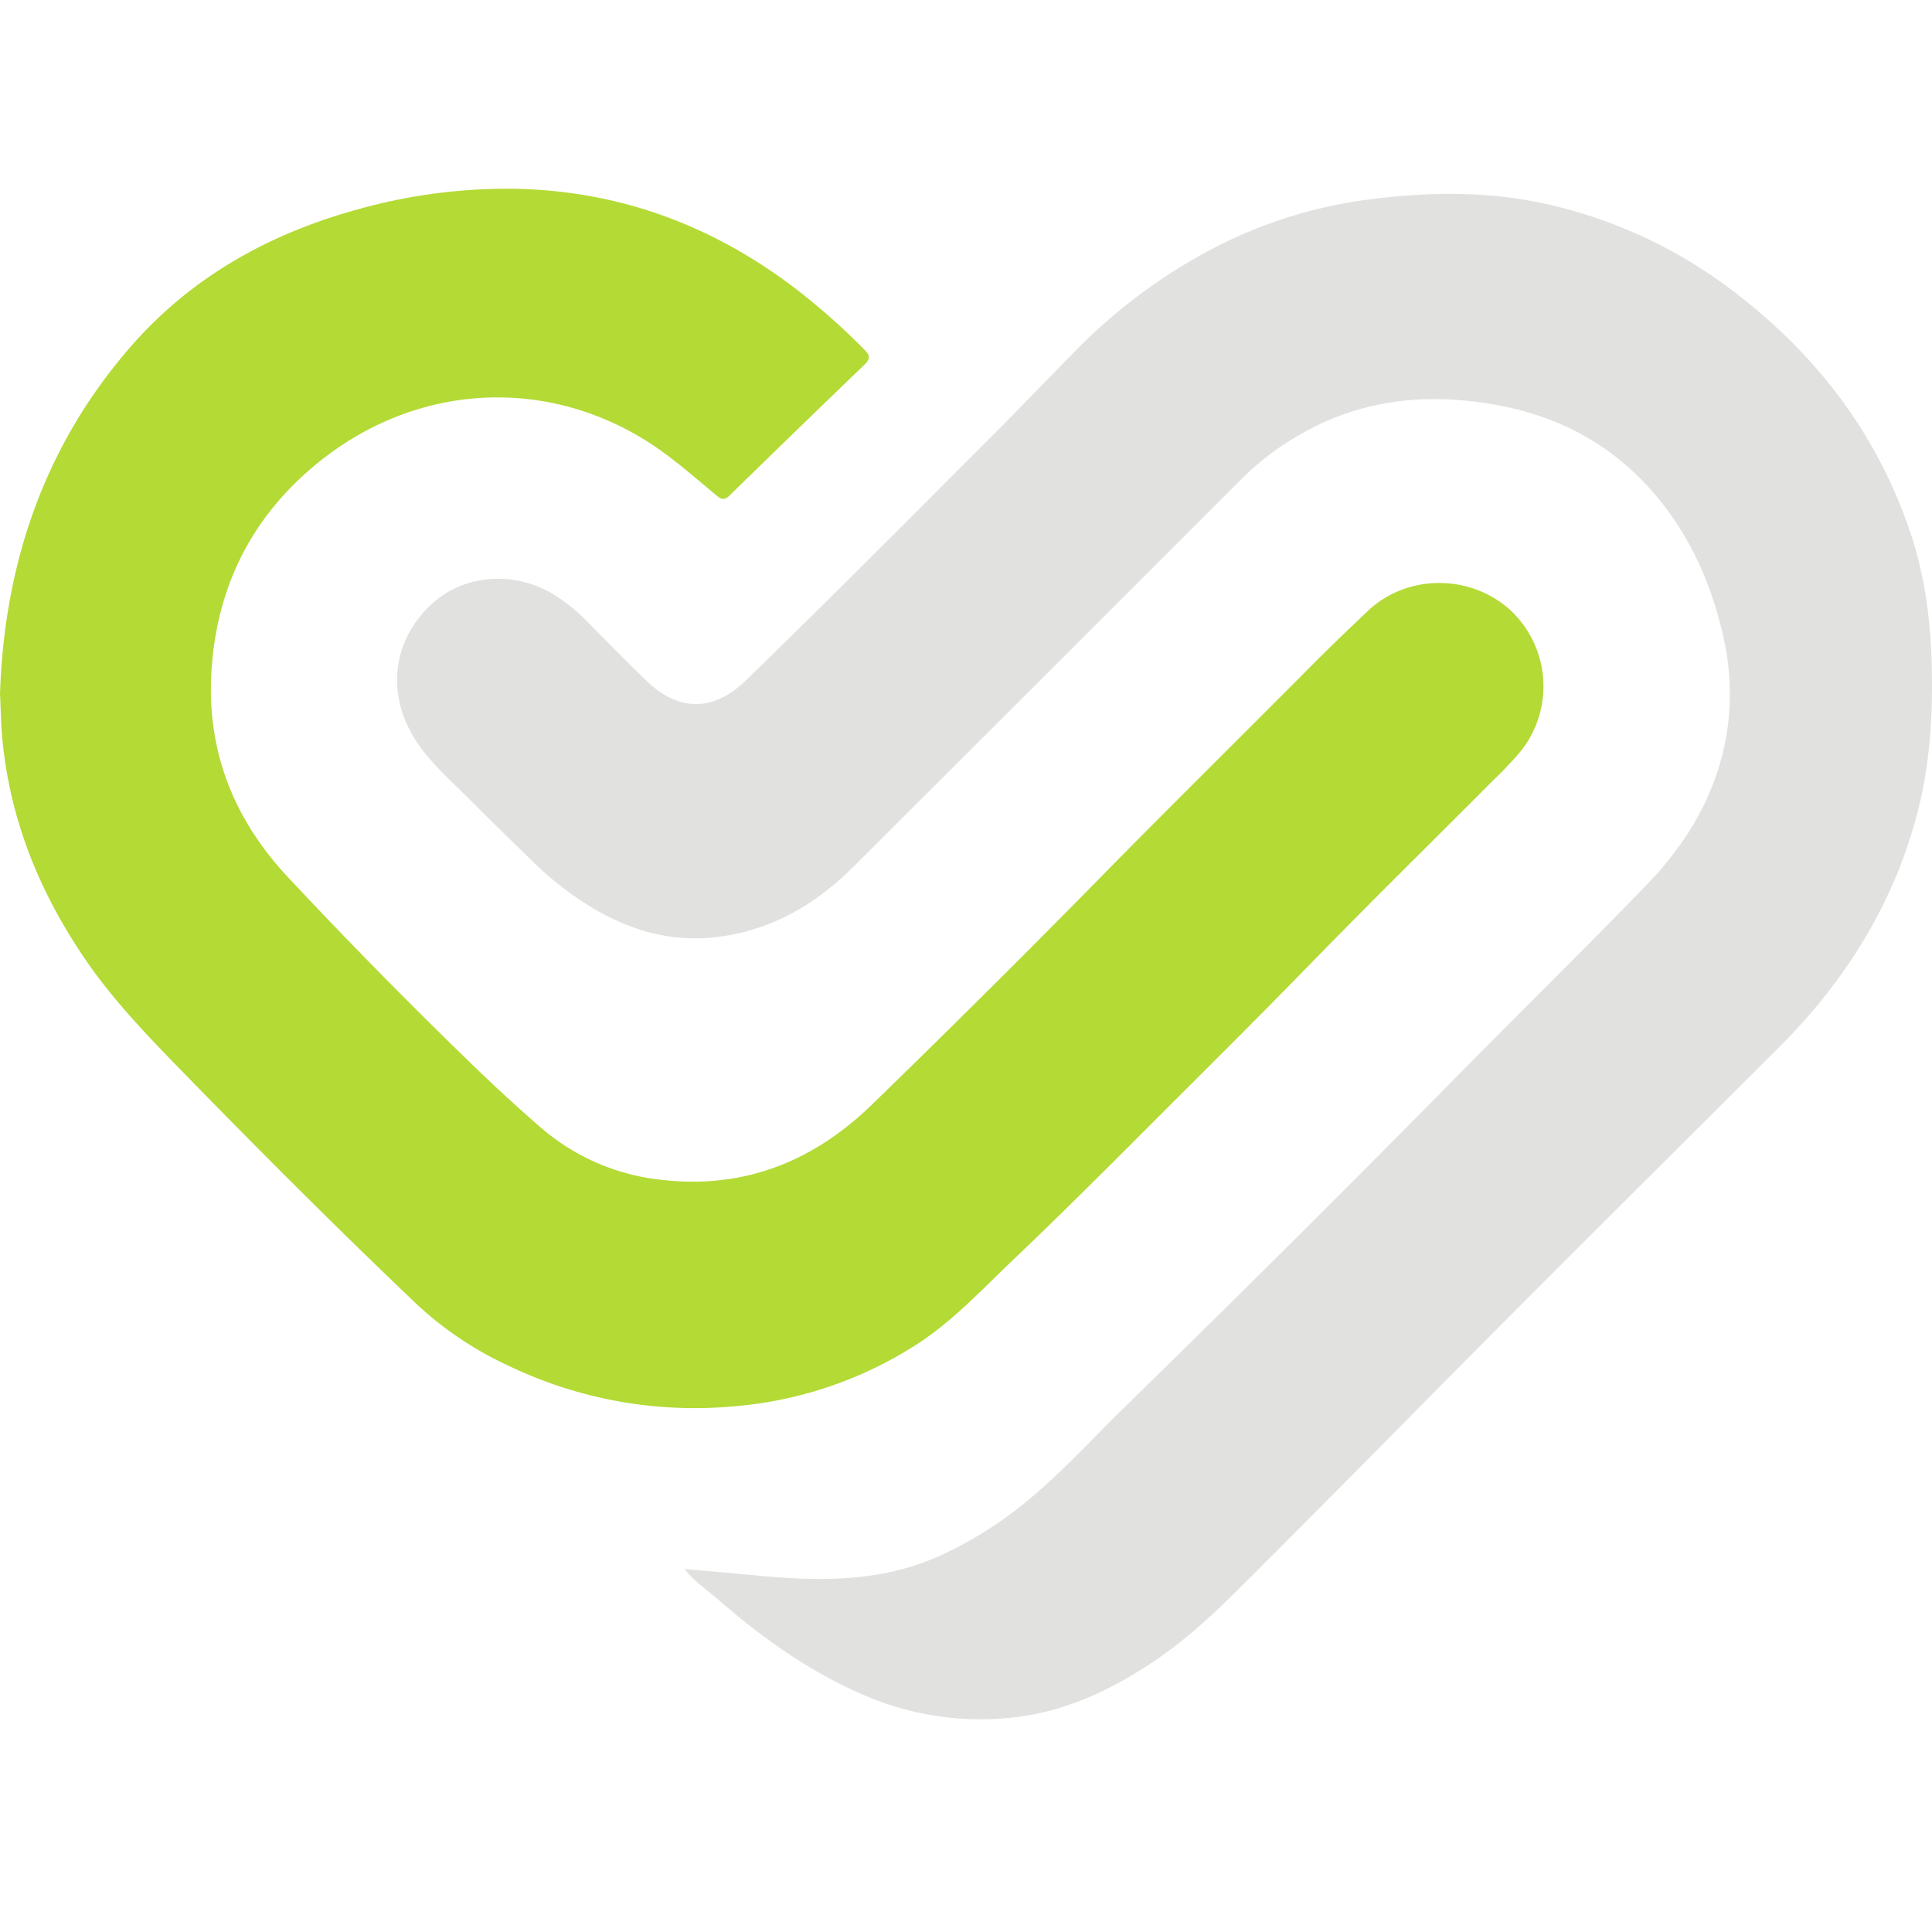
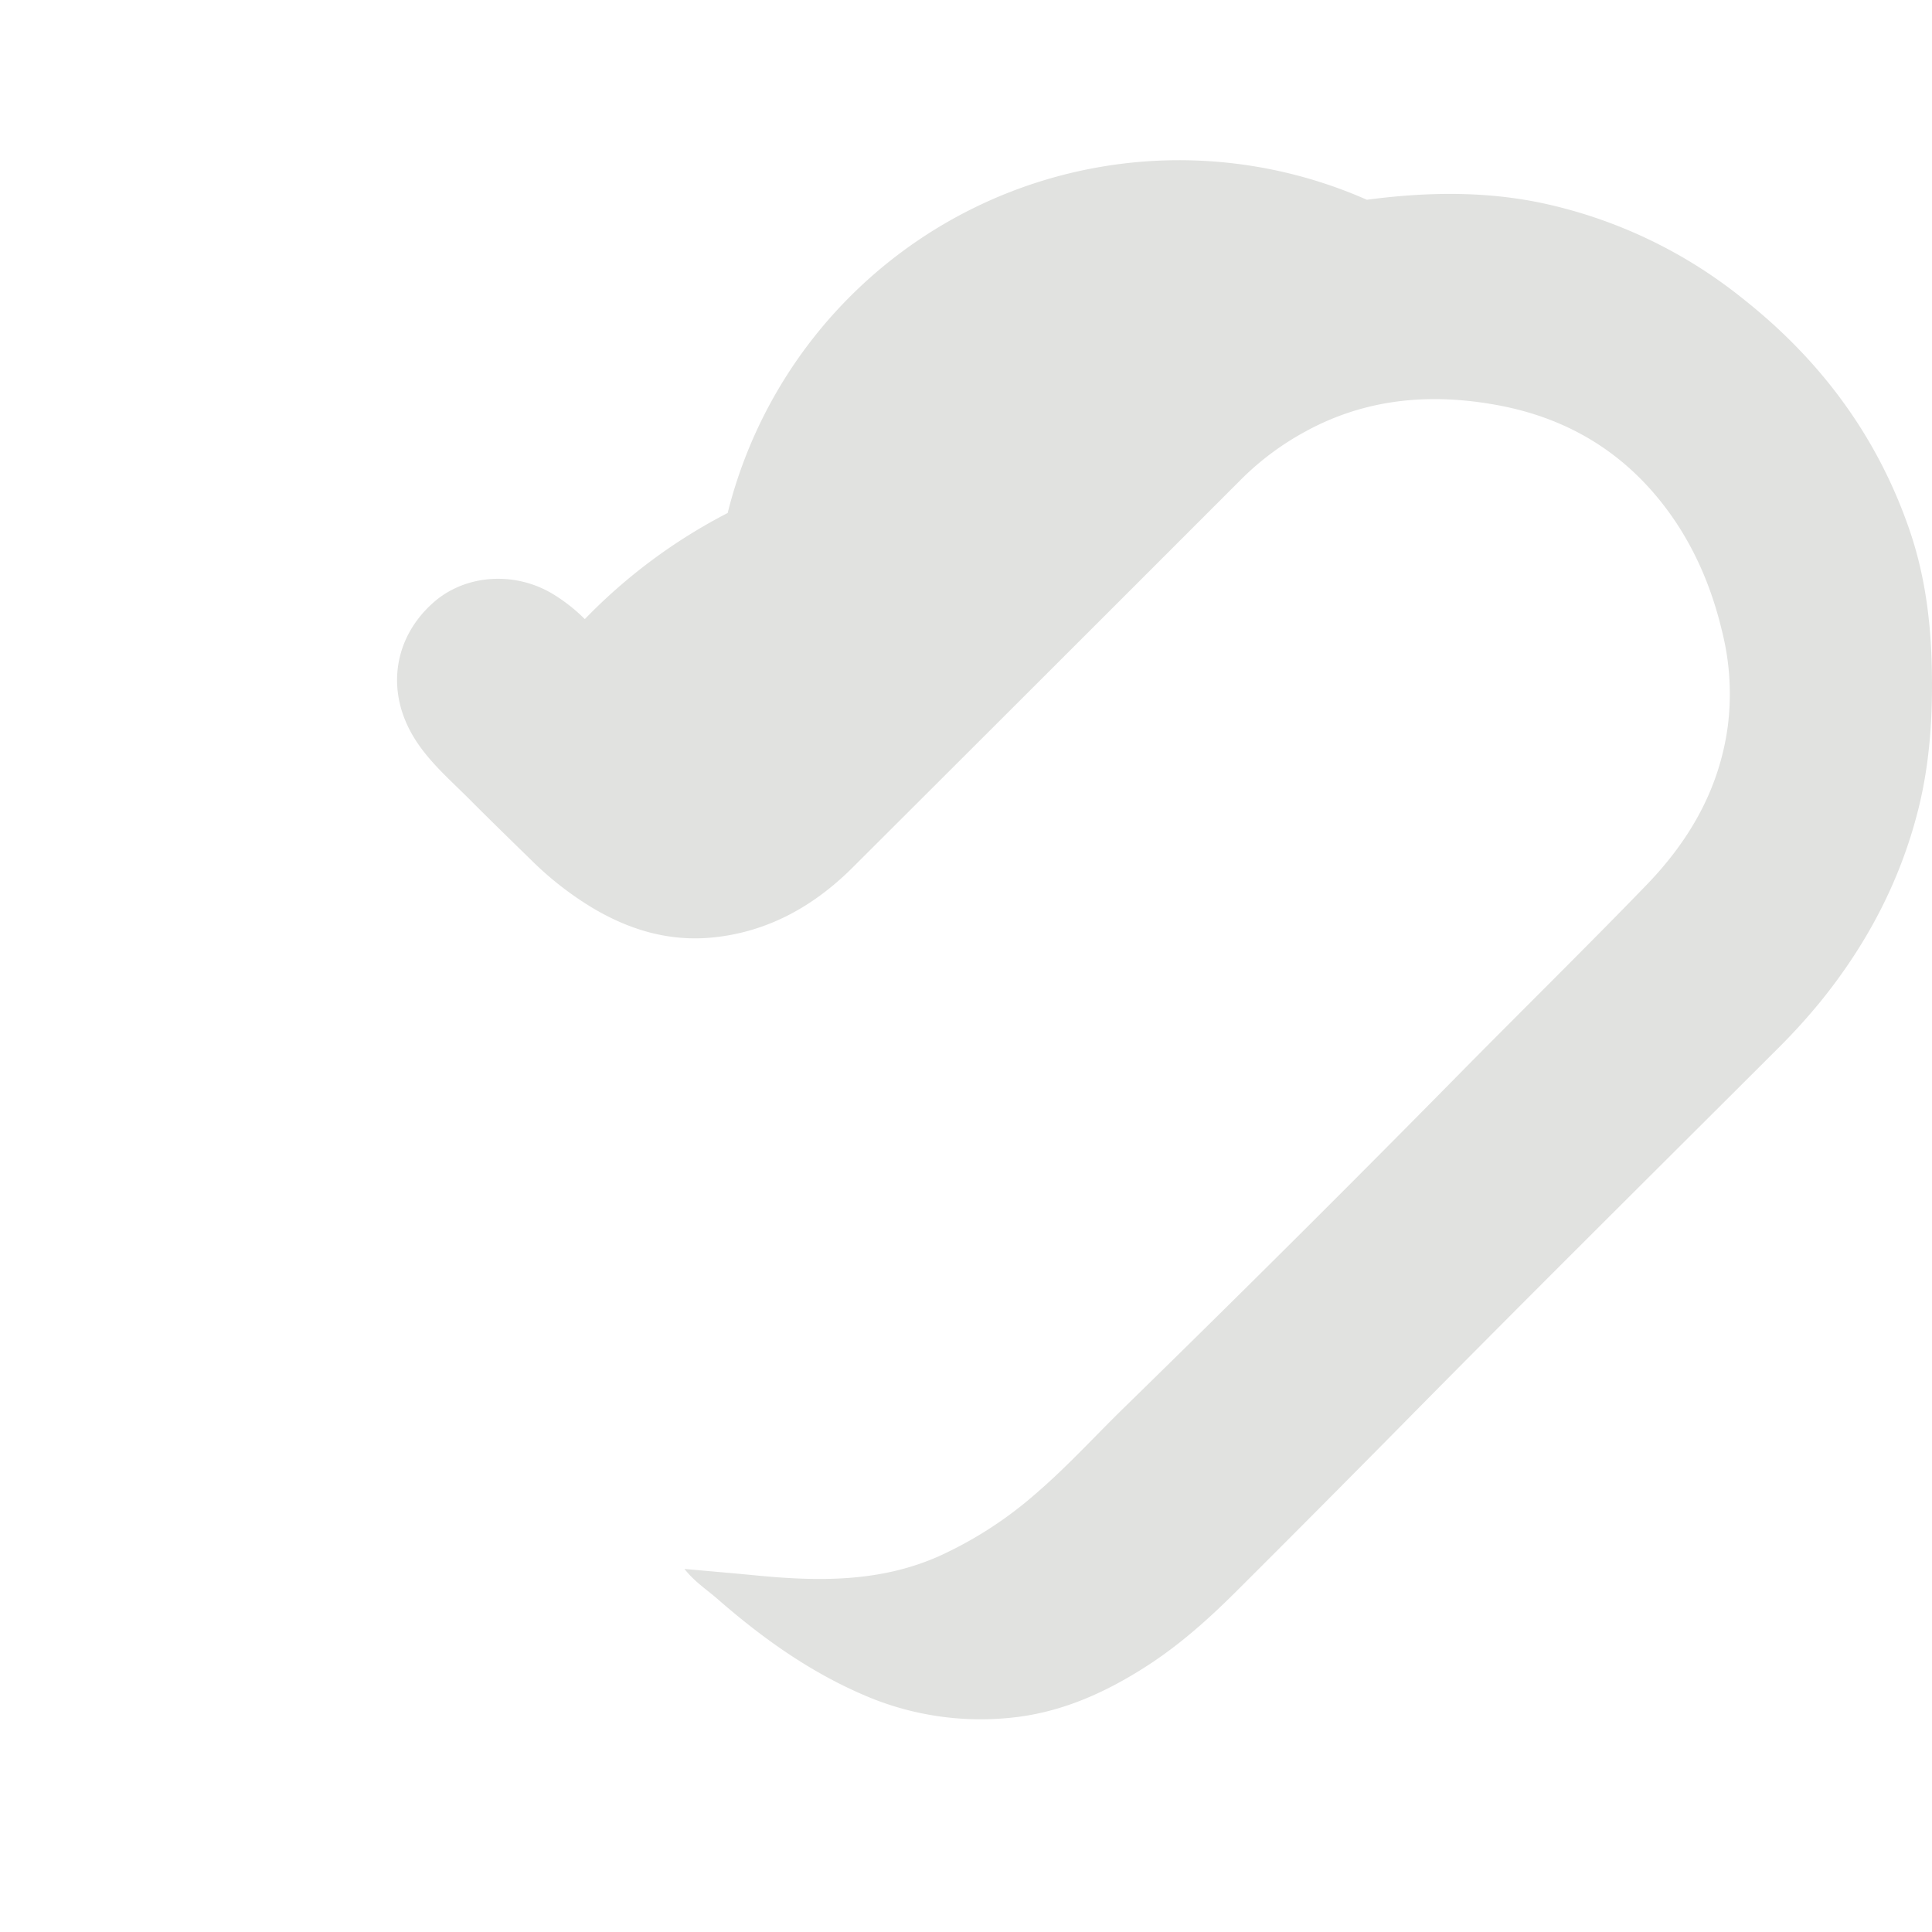
<svg xmlns="http://www.w3.org/2000/svg" width="512" height="512" viewBox="0 0 512 512">
  <defs>
    <clipPath id="b">
      <rect width="512" height="512" />
    </clipPath>
  </defs>
  <g id="a" clip-path="url(#b)">
    <g transform="translate(351.007 -90.63)" opacity="0.999">
      <g transform="translate(-351.007 140.63)">
        <g transform="translate(105.229 1.387)">
-           <path d="M-227.992,505.647c6.792.613,13,1.139,19.2,1.741,16.394,1.588,32.613,1.788,48.135-5.069a104.687,104.687,0,0,0,26.1-16.915c8.162-7.046,15.415-15.03,23.116-22.549q44.99-43.918,89.108-88.715c16.377-16.618,33.038-32.954,49.26-49.722,11.351-11.736,19.263-25.346,21.54-41.872a67.959,67.959,0,0,0-1.412-25.073c-2.949-12.548-8.008-24.167-16.041-34.355C19.79,208.884,5.069,200.444-12.659,197.205c-17.636-3.223-34.7-1.772-50.695,6.967A74.087,74.087,0,0,0-80.368,216.8q-51.582,51.613-103.244,103.145c-10.24,10.157-22.483,17-37.161,18.382-11.482,1.08-22.012-2.1-31.814-8a86.473,86.473,0,0,1-15.866-12.389c-5.515-5.391-11.059-10.77-16.491-16.23-5.9-5.927-12.475-11.387-16.267-19.192-5.621-11.572-3.095-24.347,6.7-32.994,8.652-7.635,22.13-8.387,32.353-1.8a44.855,44.855,0,0,1,7.753,6.21c5.417,5.5,10.828,11.008,16.381,16.367,8.6,8.3,17.794,8.139,26.314-.135,21.89-21.258,43.4-42.9,64.955-64.492,7.351-7.363,14.544-14.887,21.842-22.3a145.629,145.629,0,0,1,37.859-28.123A123.3,123.3,0,0,1-47.154,142.8c15.479-2.044,30.949-2.361,46.313.853a127.285,127.285,0,0,1,53.256,25.294C73.053,185.229,88.2,205.54,96.734,230.54c3.881,11.381,5.477,23.175,5.8,35.166.352,13.05-.371,25.975-3.573,38.717-4.767,18.961-13.66,35.776-25.922,50.9a164.491,164.491,0,0,1-11.591,12.715c-32.771,32.729-65.671,65.327-98.191,98.3q-22.4,22.71-44.989,45.232c-7.3,7.28-14.988,14.166-23.714,19.788-11.008,7.095-22.75,12.369-35.879,13.7a77.682,77.682,0,0,1-38.717-5.81c-14.634-6.206-27.349-15.293-39.233-25.674C-222.069,511.127-225.266,509.106-227.992,505.647Z" transform="translate(304.156 -141.248)" fill="#e1e2e0" />
+           <path d="M-227.992,505.647c6.792.613,13,1.139,19.2,1.741,16.394,1.588,32.613,1.788,48.135-5.069a104.687,104.687,0,0,0,26.1-16.915c8.162-7.046,15.415-15.03,23.116-22.549q44.99-43.918,89.108-88.715c16.377-16.618,33.038-32.954,49.26-49.722,11.351-11.736,19.263-25.346,21.54-41.872a67.959,67.959,0,0,0-1.412-25.073c-2.949-12.548-8.008-24.167-16.041-34.355C19.79,208.884,5.069,200.444-12.659,197.205c-17.636-3.223-34.7-1.772-50.695,6.967A74.087,74.087,0,0,0-80.368,216.8q-51.582,51.613-103.244,103.145c-10.24,10.157-22.483,17-37.161,18.382-11.482,1.08-22.012-2.1-31.814-8a86.473,86.473,0,0,1-15.866-12.389c-5.515-5.391-11.059-10.77-16.491-16.23-5.9-5.927-12.475-11.387-16.267-19.192-5.621-11.572-3.095-24.347,6.7-32.994,8.652-7.635,22.13-8.387,32.353-1.8a44.855,44.855,0,0,1,7.753,6.21a145.629,145.629,0,0,1,37.859-28.123A123.3,123.3,0,0,1-47.154,142.8c15.479-2.044,30.949-2.361,46.313.853a127.285,127.285,0,0,1,53.256,25.294C73.053,185.229,88.2,205.54,96.734,230.54c3.881,11.381,5.477,23.175,5.8,35.166.352,13.05-.371,25.975-3.573,38.717-4.767,18.961-13.66,35.776-25.922,50.9a164.491,164.491,0,0,1-11.591,12.715c-32.771,32.729-65.671,65.327-98.191,98.3q-22.4,22.71-44.989,45.232c-7.3,7.28-14.988,14.166-23.714,19.788-11.008,7.095-22.75,12.369-35.879,13.7a77.682,77.682,0,0,1-38.717-5.81c-14.634-6.206-27.349-15.293-39.233-25.674C-222.069,511.127-225.266,509.106-227.992,505.647Z" transform="translate(304.156 -141.248)" fill="#e1e2e0" />
        </g>
        <g transform="translate(0 0)">
-           <path d="M-351.006,274.505c1.152-34.46,11.661-65.525,34.451-91.8,15.791-18.209,35.983-29.686,59.07-36.228a147.243,147.243,0,0,1,41.706-5.837c29.073.283,54.79,10.046,77.52,27.981a181.045,181.045,0,0,1,16.4,14.743c1.508,1.518,1.456,2.462-.061,3.919q-17.942,17.259-35.749,34.663c-1.269,1.237-2.075,1.128-3.363.065-6.43-5.31-12.642-10.923-19.823-15.248-26.613-16.032-59.033-14.166-84.1,5.1-17.788,13.676-27.832,31.837-29.835,54.23-1.968,22,5,40.857,20.094,57q23.275,24.88,47.721,48.586c6.3,6.127,12.748,12.115,19.4,17.856a58.1,58.1,0,0,0,32.186,13.795c21.718,2.415,39.99-4.941,55.478-19.989q29.36-28.516,58.072-57.677c19.273-19.693,38.917-39.013,58.326-58.569,4.928-4.966,9.984-9.809,15.068-14.615,10.44-9.862,27.441-9.781,37.975.108a27.585,27.585,0,0,1,2.409,37.2,97.453,97.453,0,0,1-7.022,7.432c-16.531,16.6-33.248,33.016-49.594,49.8-14.4,14.79-29.09,29.29-43.667,43.9-11.471,11.5-22.995,22.952-34.757,34.15-8.1,7.716-15.731,15.974-25.315,22.065a105.22,105.22,0,0,1-47.705,16.149,113.811,113.811,0,0,1-60.192-10.754,92.368,92.368,0,0,1-24.283-16.29c-20.537-19.561-40.6-39.615-60.4-59.91-9.7-9.94-19.469-19.854-27.375-31.406-12.243-17.892-20.131-37.34-22.067-59.077C-350.77,282.068-350.808,278.317-351.006,274.505Z" transform="translate(351.006 -140.63)" fill="#b4da36" />
-         </g>
+           </g>
      </g>
    </g>
  </g>
</svg>